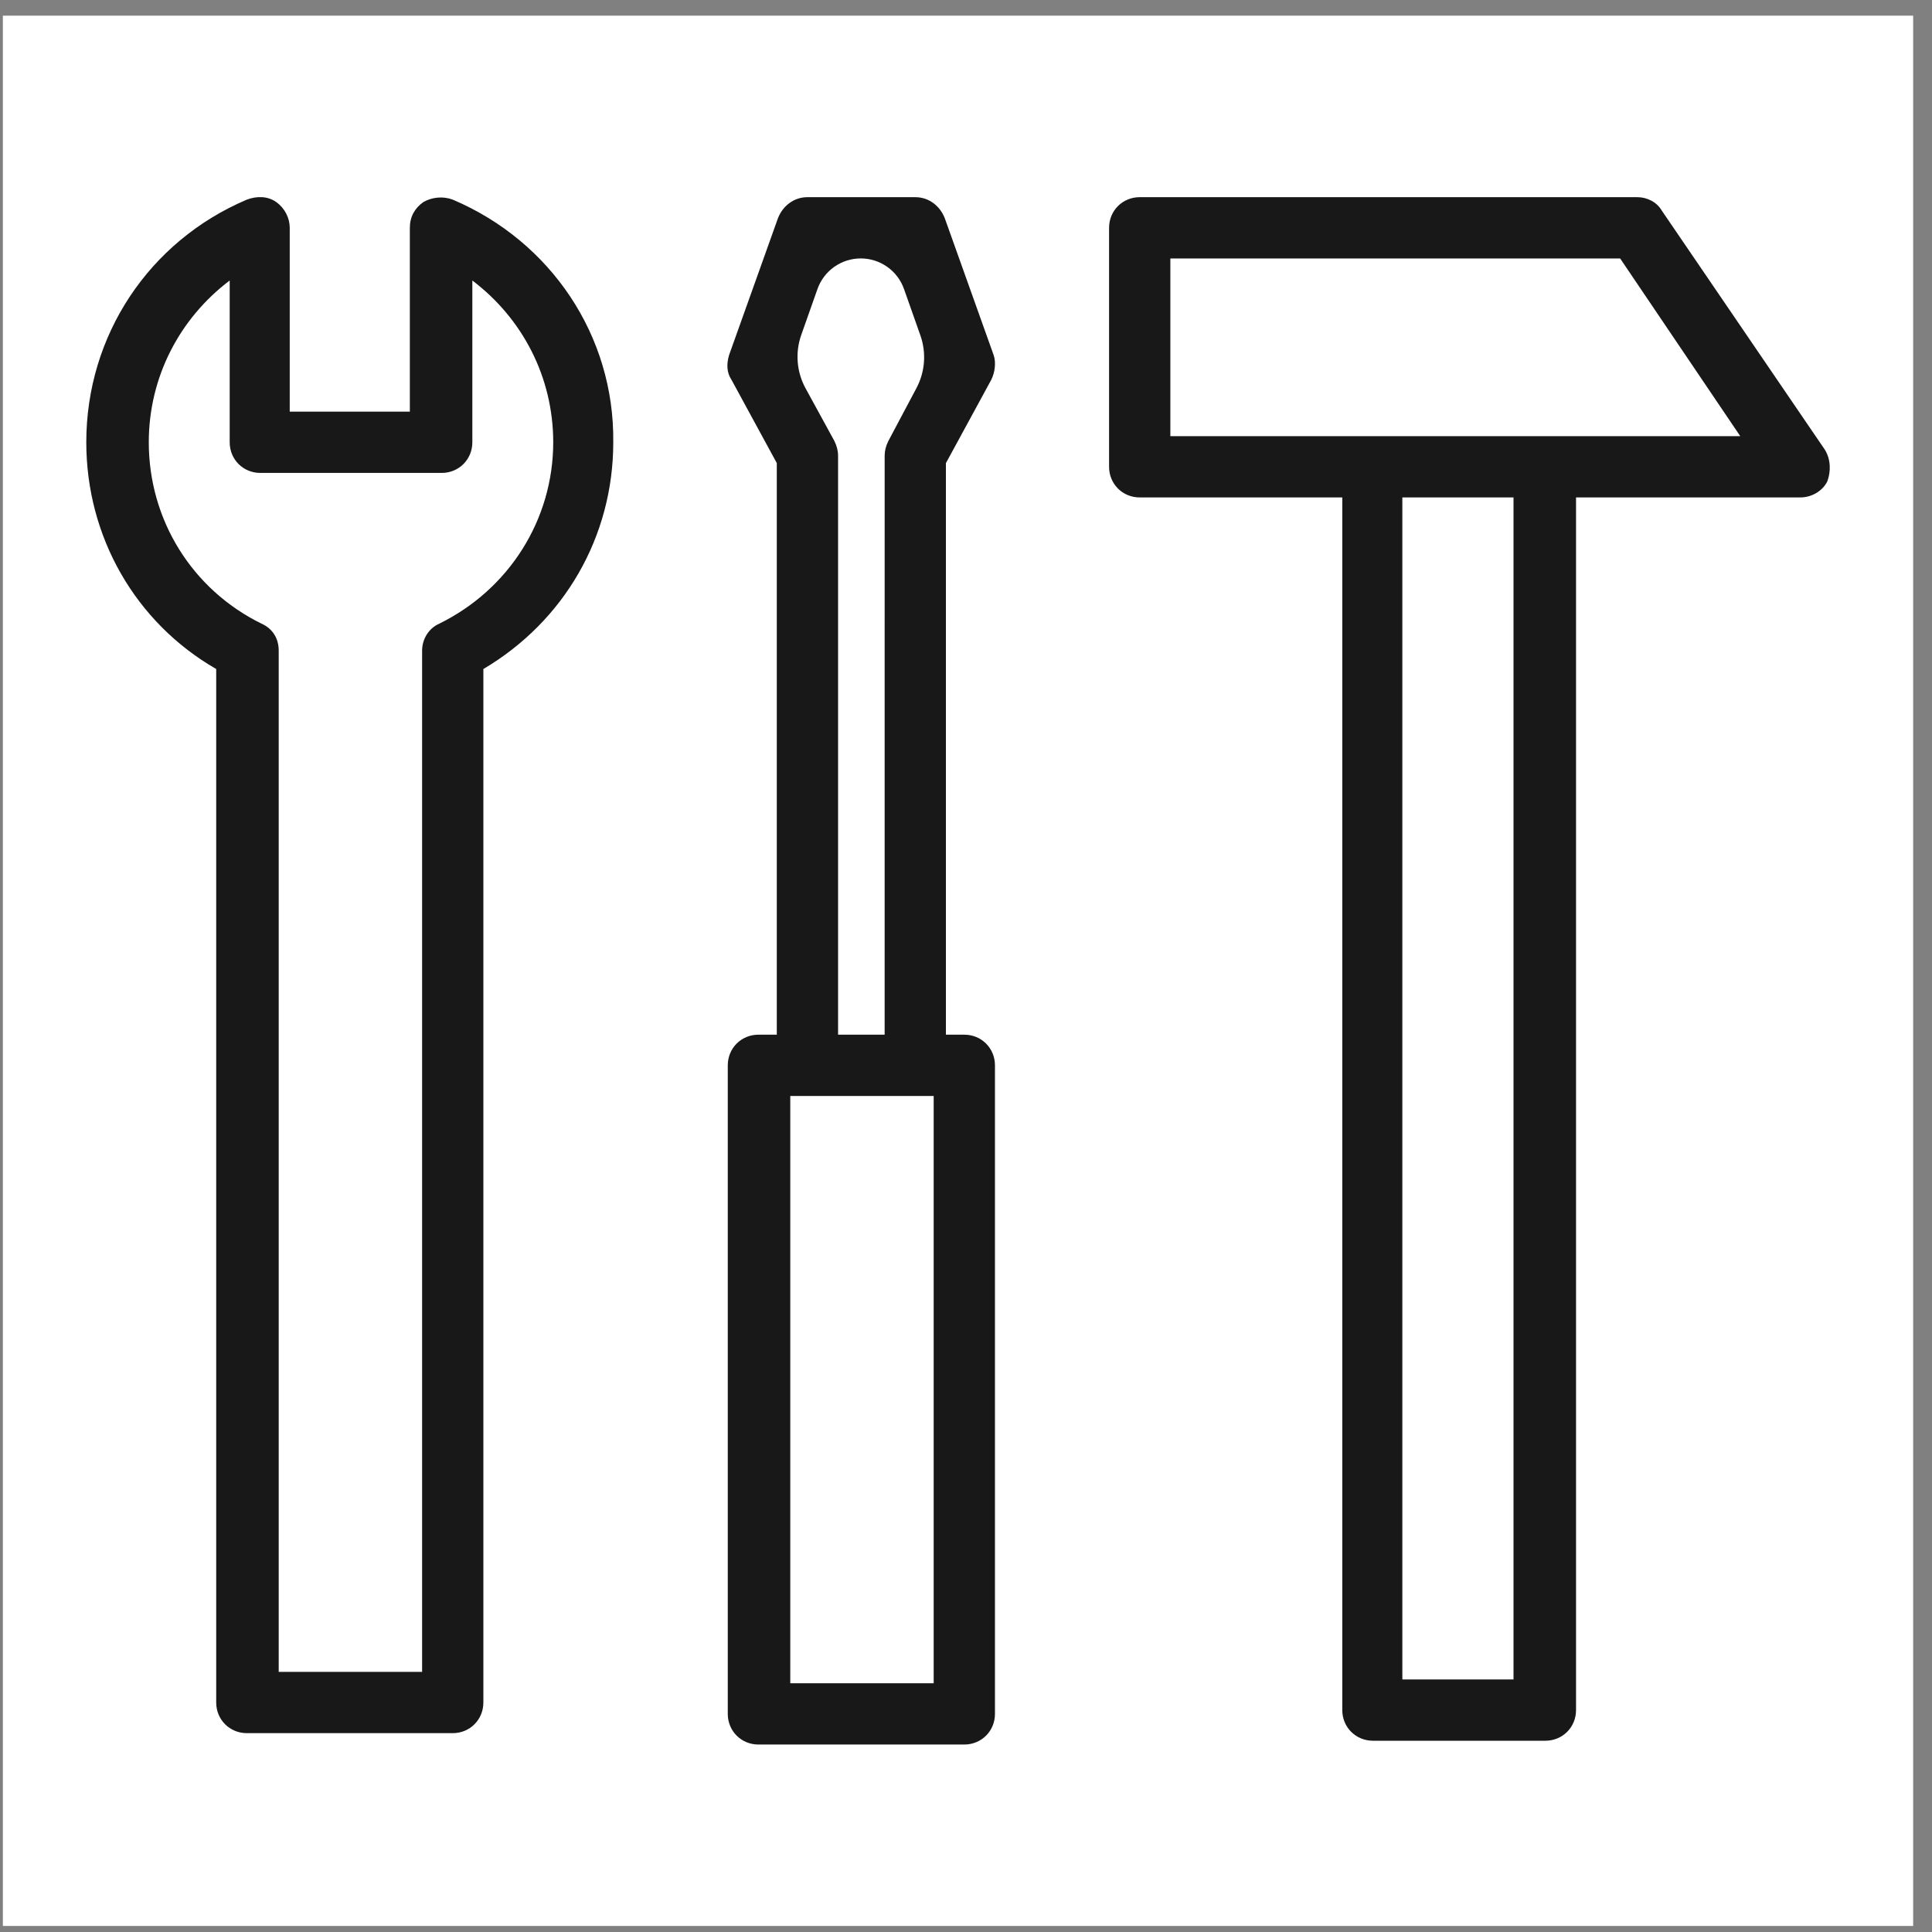
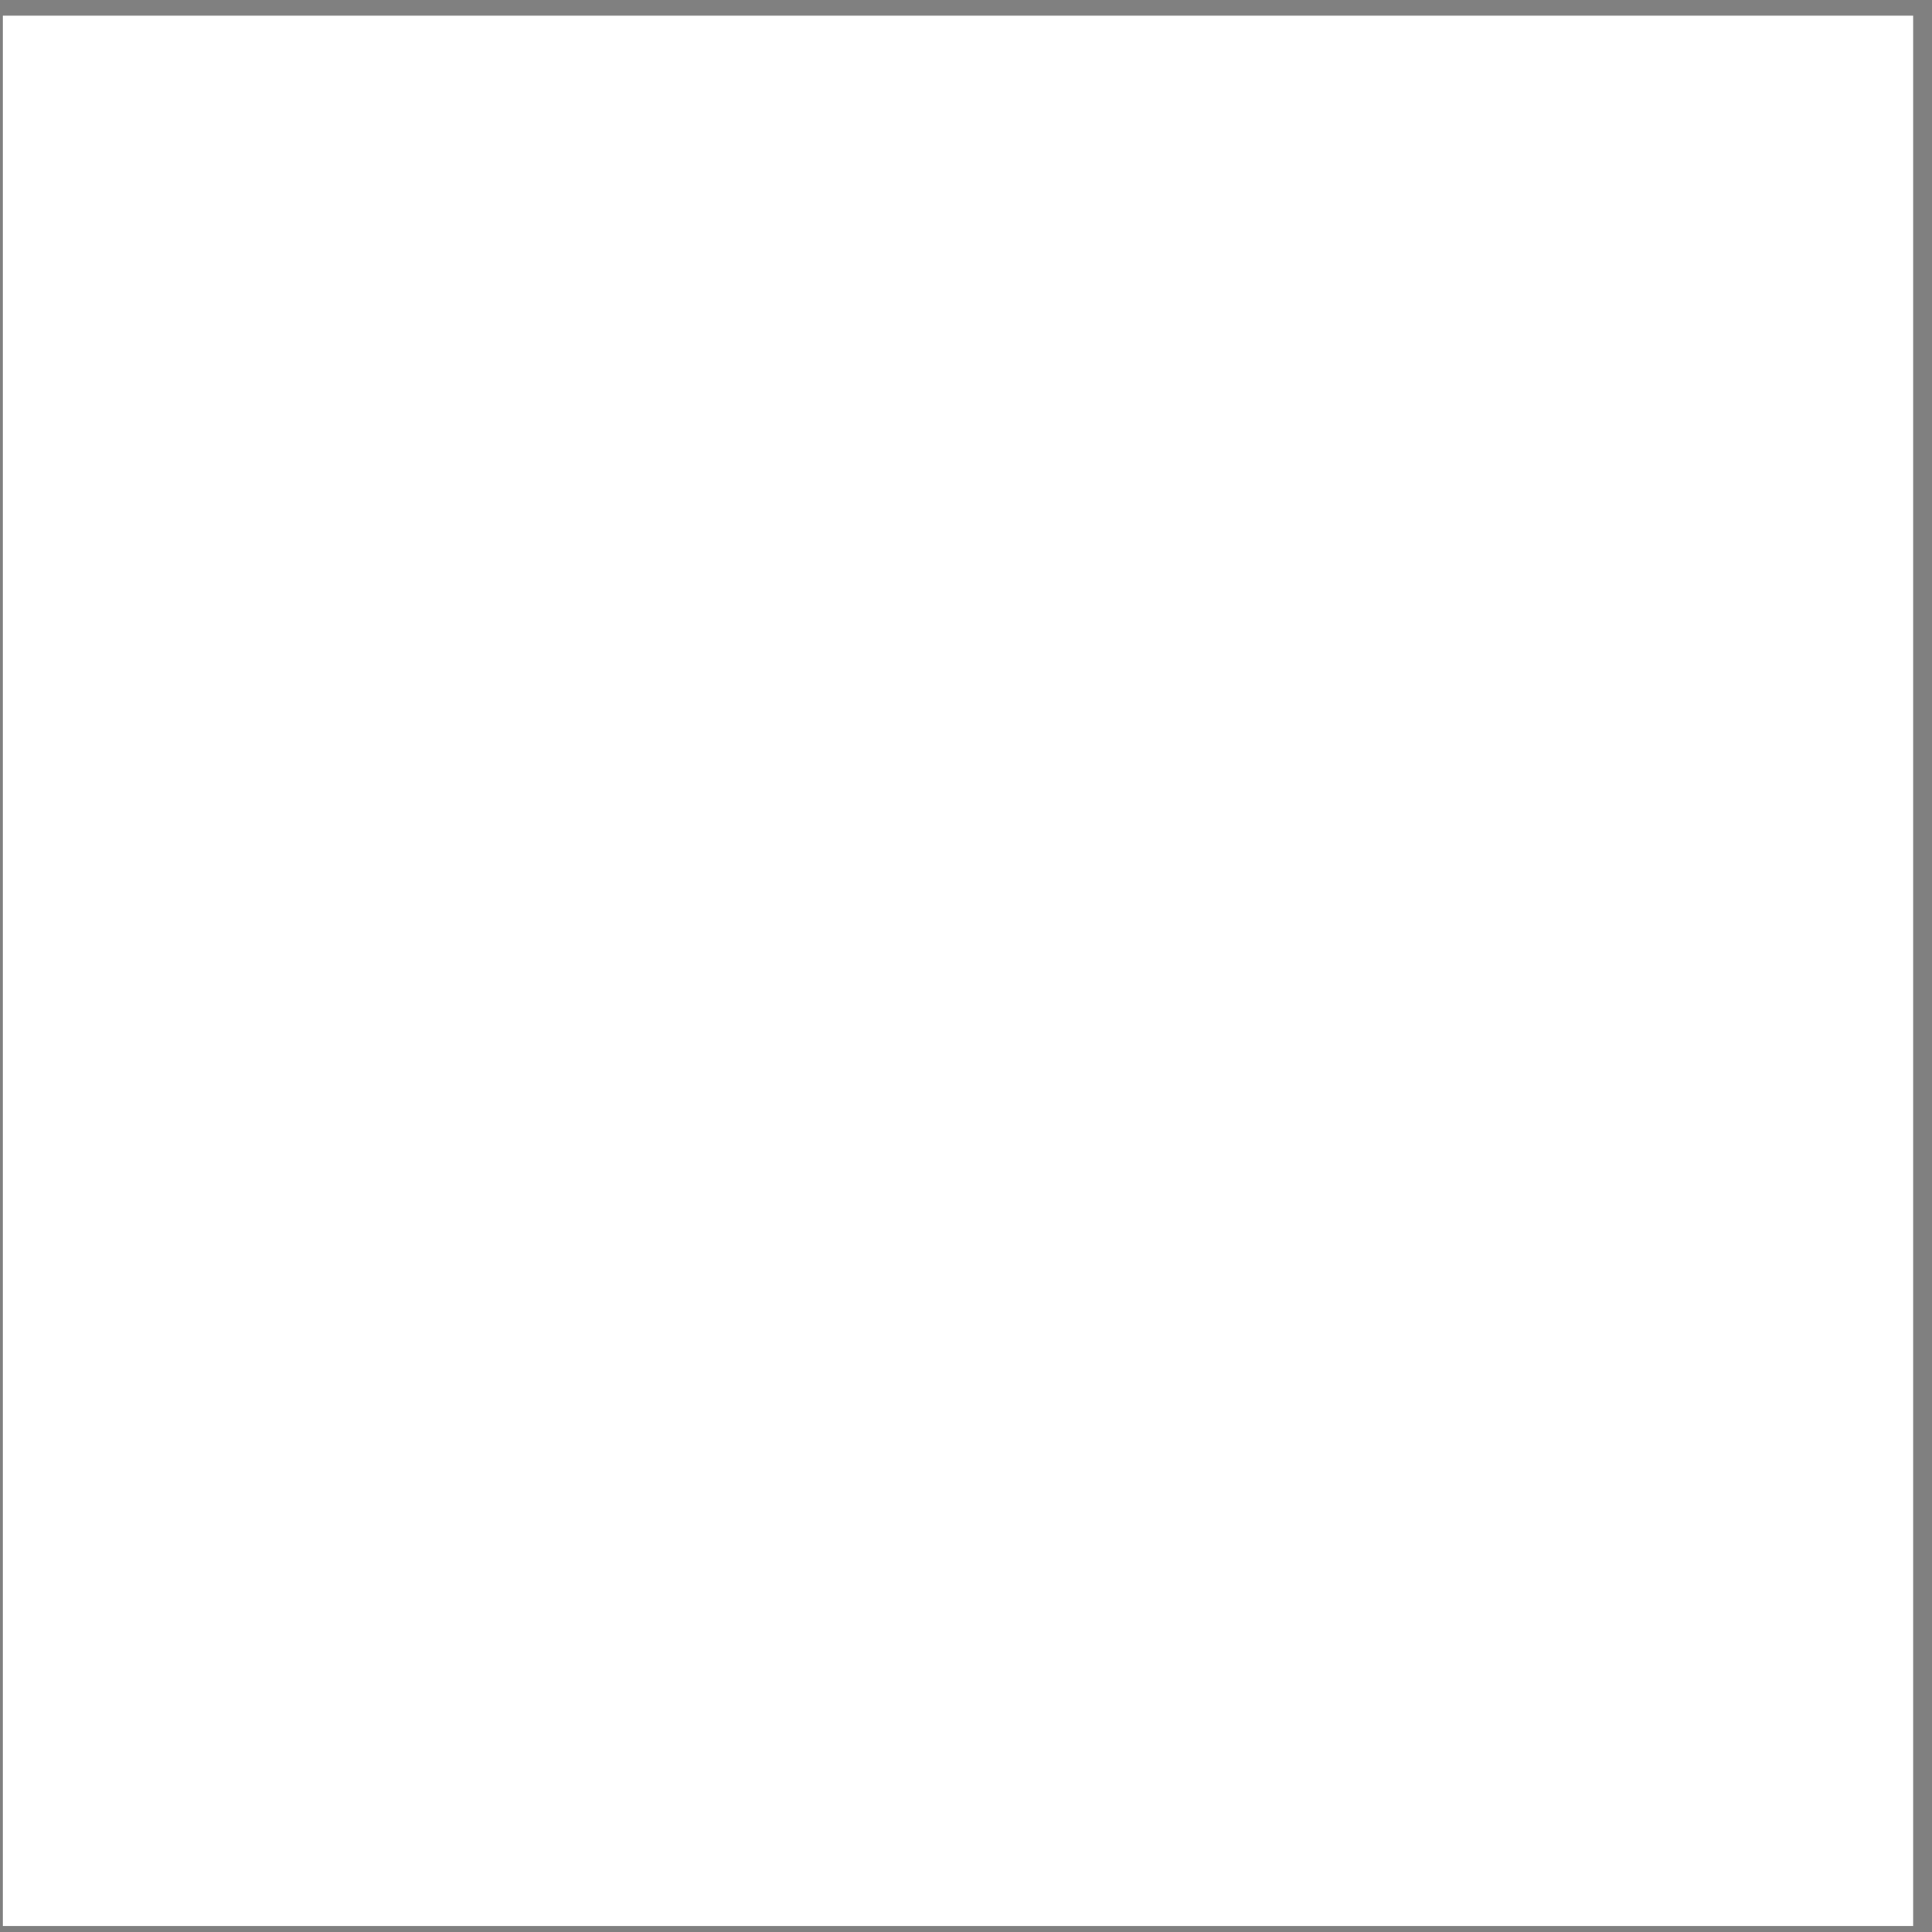
<svg xmlns="http://www.w3.org/2000/svg" width="89" height="89" viewBox="0 0 89 89" fill="none">
  <rect x="0" y="0" width="89" height="89" fill="#808080" stroke="none" />
  <rect width="88" height="88" transform="translate(0.132 0.722)" fill="white" />
-   <path d="M20.856 9.196C20.404 9.026 19.896 9.083 19.501 9.309C19.105 9.591 18.88 9.986 18.88 10.495V18.963H13.347V10.495C13.347 10.043 13.121 9.591 12.726 9.309C12.331 9.026 11.823 9.026 11.371 9.196C6.854 11.115 3.975 15.462 3.975 20.374C3.975 24.722 6.233 28.674 9.96 30.819V78.428C9.96 79.219 10.581 79.84 11.371 79.84H20.856C21.646 79.84 22.267 79.219 22.267 78.428V30.819C25.993 28.617 28.251 24.721 28.251 20.374C28.308 15.463 25.372 11.115 20.856 9.196ZM20.235 28.73C19.727 28.956 19.445 29.464 19.445 29.972V77.017H12.839V29.972C12.839 29.407 12.556 28.956 12.048 28.73C8.83 27.149 6.854 23.931 6.854 20.374C6.854 17.382 8.266 14.672 10.581 12.922V20.374C10.581 21.165 11.201 21.786 11.992 21.786H20.348C21.138 21.786 21.759 21.165 21.759 20.374V12.922C24.074 14.672 25.485 17.382 25.485 20.374C25.485 23.931 23.453 27.149 20.235 28.73Z" fill="#181818" />
-   <path d="M84.062 20.713L76.554 9.704C76.328 9.309 75.876 9.083 75.424 9.083H52.503C51.712 9.083 51.091 9.704 51.091 10.494V21.504C51.091 22.294 51.712 22.915 52.503 22.915H61.834V78.778C61.834 79.568 62.456 80.189 63.246 80.189H71.19C71.981 80.189 72.602 79.568 72.602 78.778V22.915H82.933C83.441 22.915 83.949 22.633 84.175 22.181C84.345 21.73 84.345 21.165 84.062 20.713ZM69.722 77.367H64.601V22.915H69.722V77.367ZM71.134 20.092H53.914V11.906H74.634L80.167 20.092H71.134Z" fill="#181818" />
-   <path d="M44.422 47.664H43.575L43.575 21.334L45.664 17.495C45.833 17.156 45.889 16.704 45.777 16.366L43.519 10.043C43.293 9.478 42.785 9.083 42.164 9.083L37.196 9.083C36.575 9.083 36.067 9.478 35.841 10.042L33.583 16.365C33.469 16.761 33.469 17.156 33.696 17.494L35.784 21.333L35.784 47.664H34.938C34.147 47.664 33.526 48.285 33.526 49.076L33.526 78.952C33.526 79.743 34.147 80.364 34.938 80.364H44.422C45.213 80.364 45.834 79.743 45.834 78.952V49.076C45.834 48.285 45.212 47.664 44.422 47.664ZM38.438 20.317L37.109 17.887C36.697 17.134 36.625 16.242 36.91 15.432L37.657 13.316C37.956 12.47 38.755 11.905 39.651 11.905V11.905C40.548 11.905 41.347 12.47 41.645 13.316L42.398 15.448C42.681 16.248 42.615 17.131 42.216 17.881L40.922 20.317C40.809 20.543 40.753 20.769 40.753 20.995L40.752 47.664H38.607L38.607 20.995C38.607 20.769 38.55 20.543 38.438 20.317ZM43.011 77.541H36.405L36.405 50.487H43.011V77.541Z" fill="#181818" />
</svg>